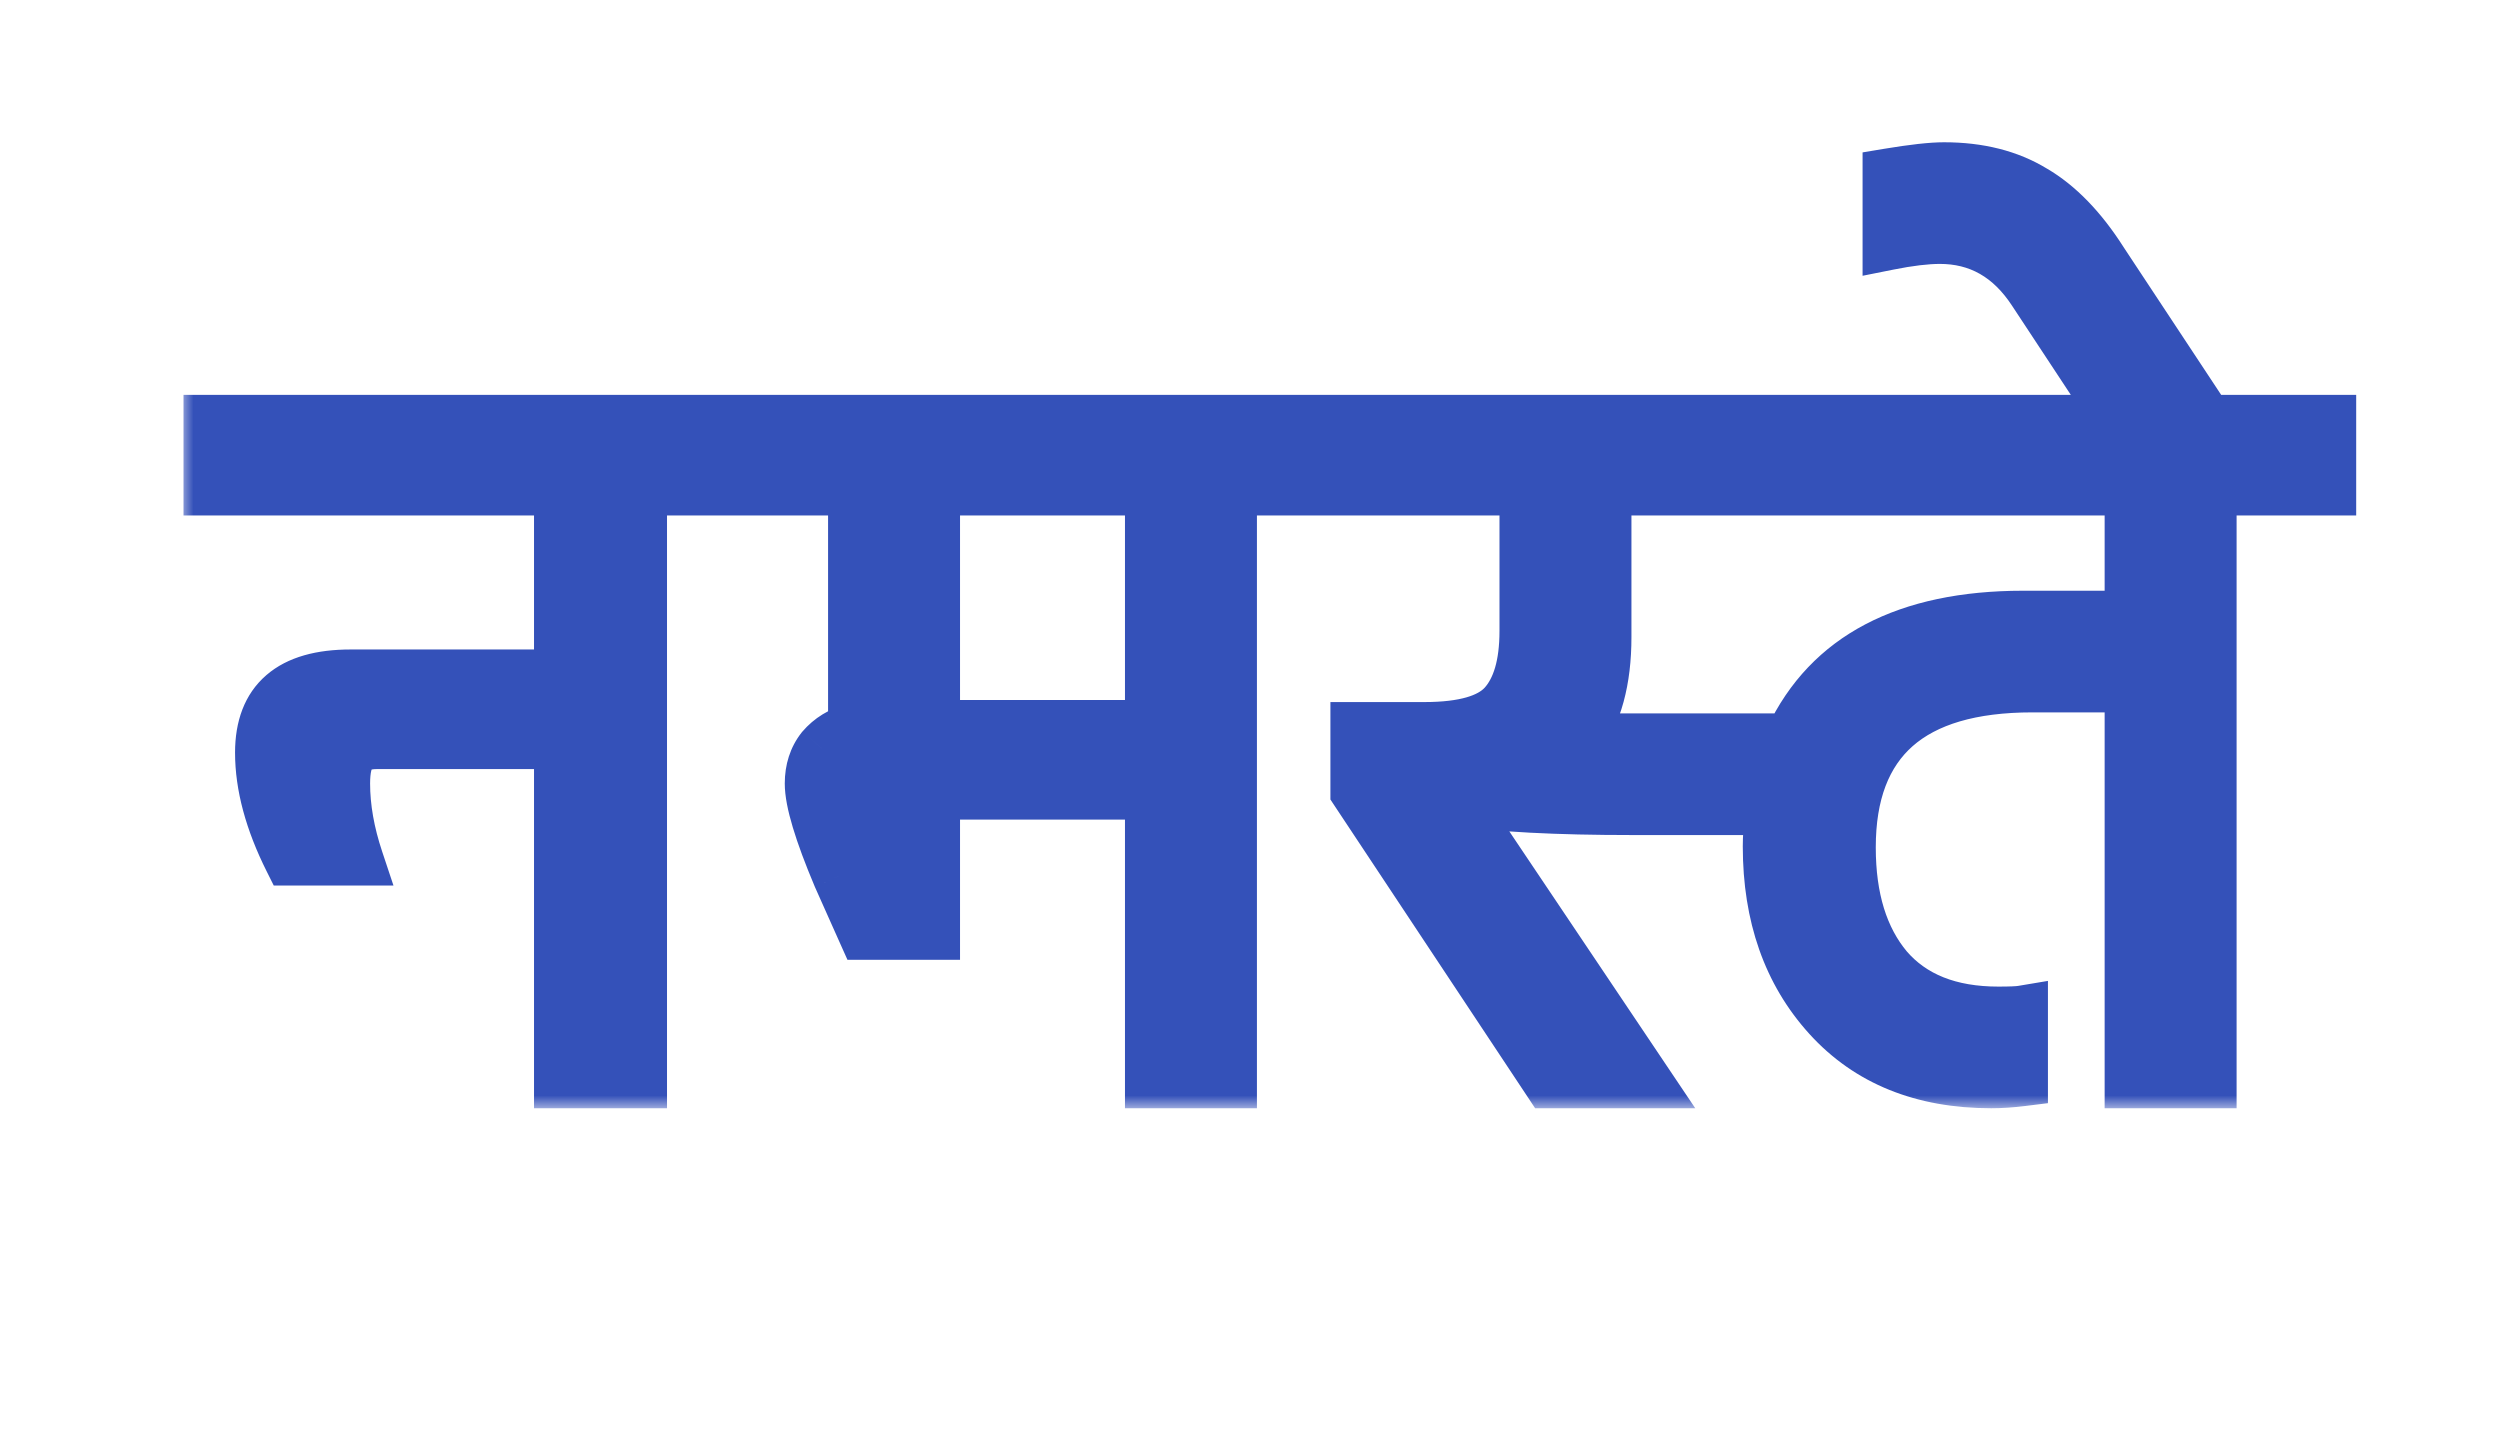
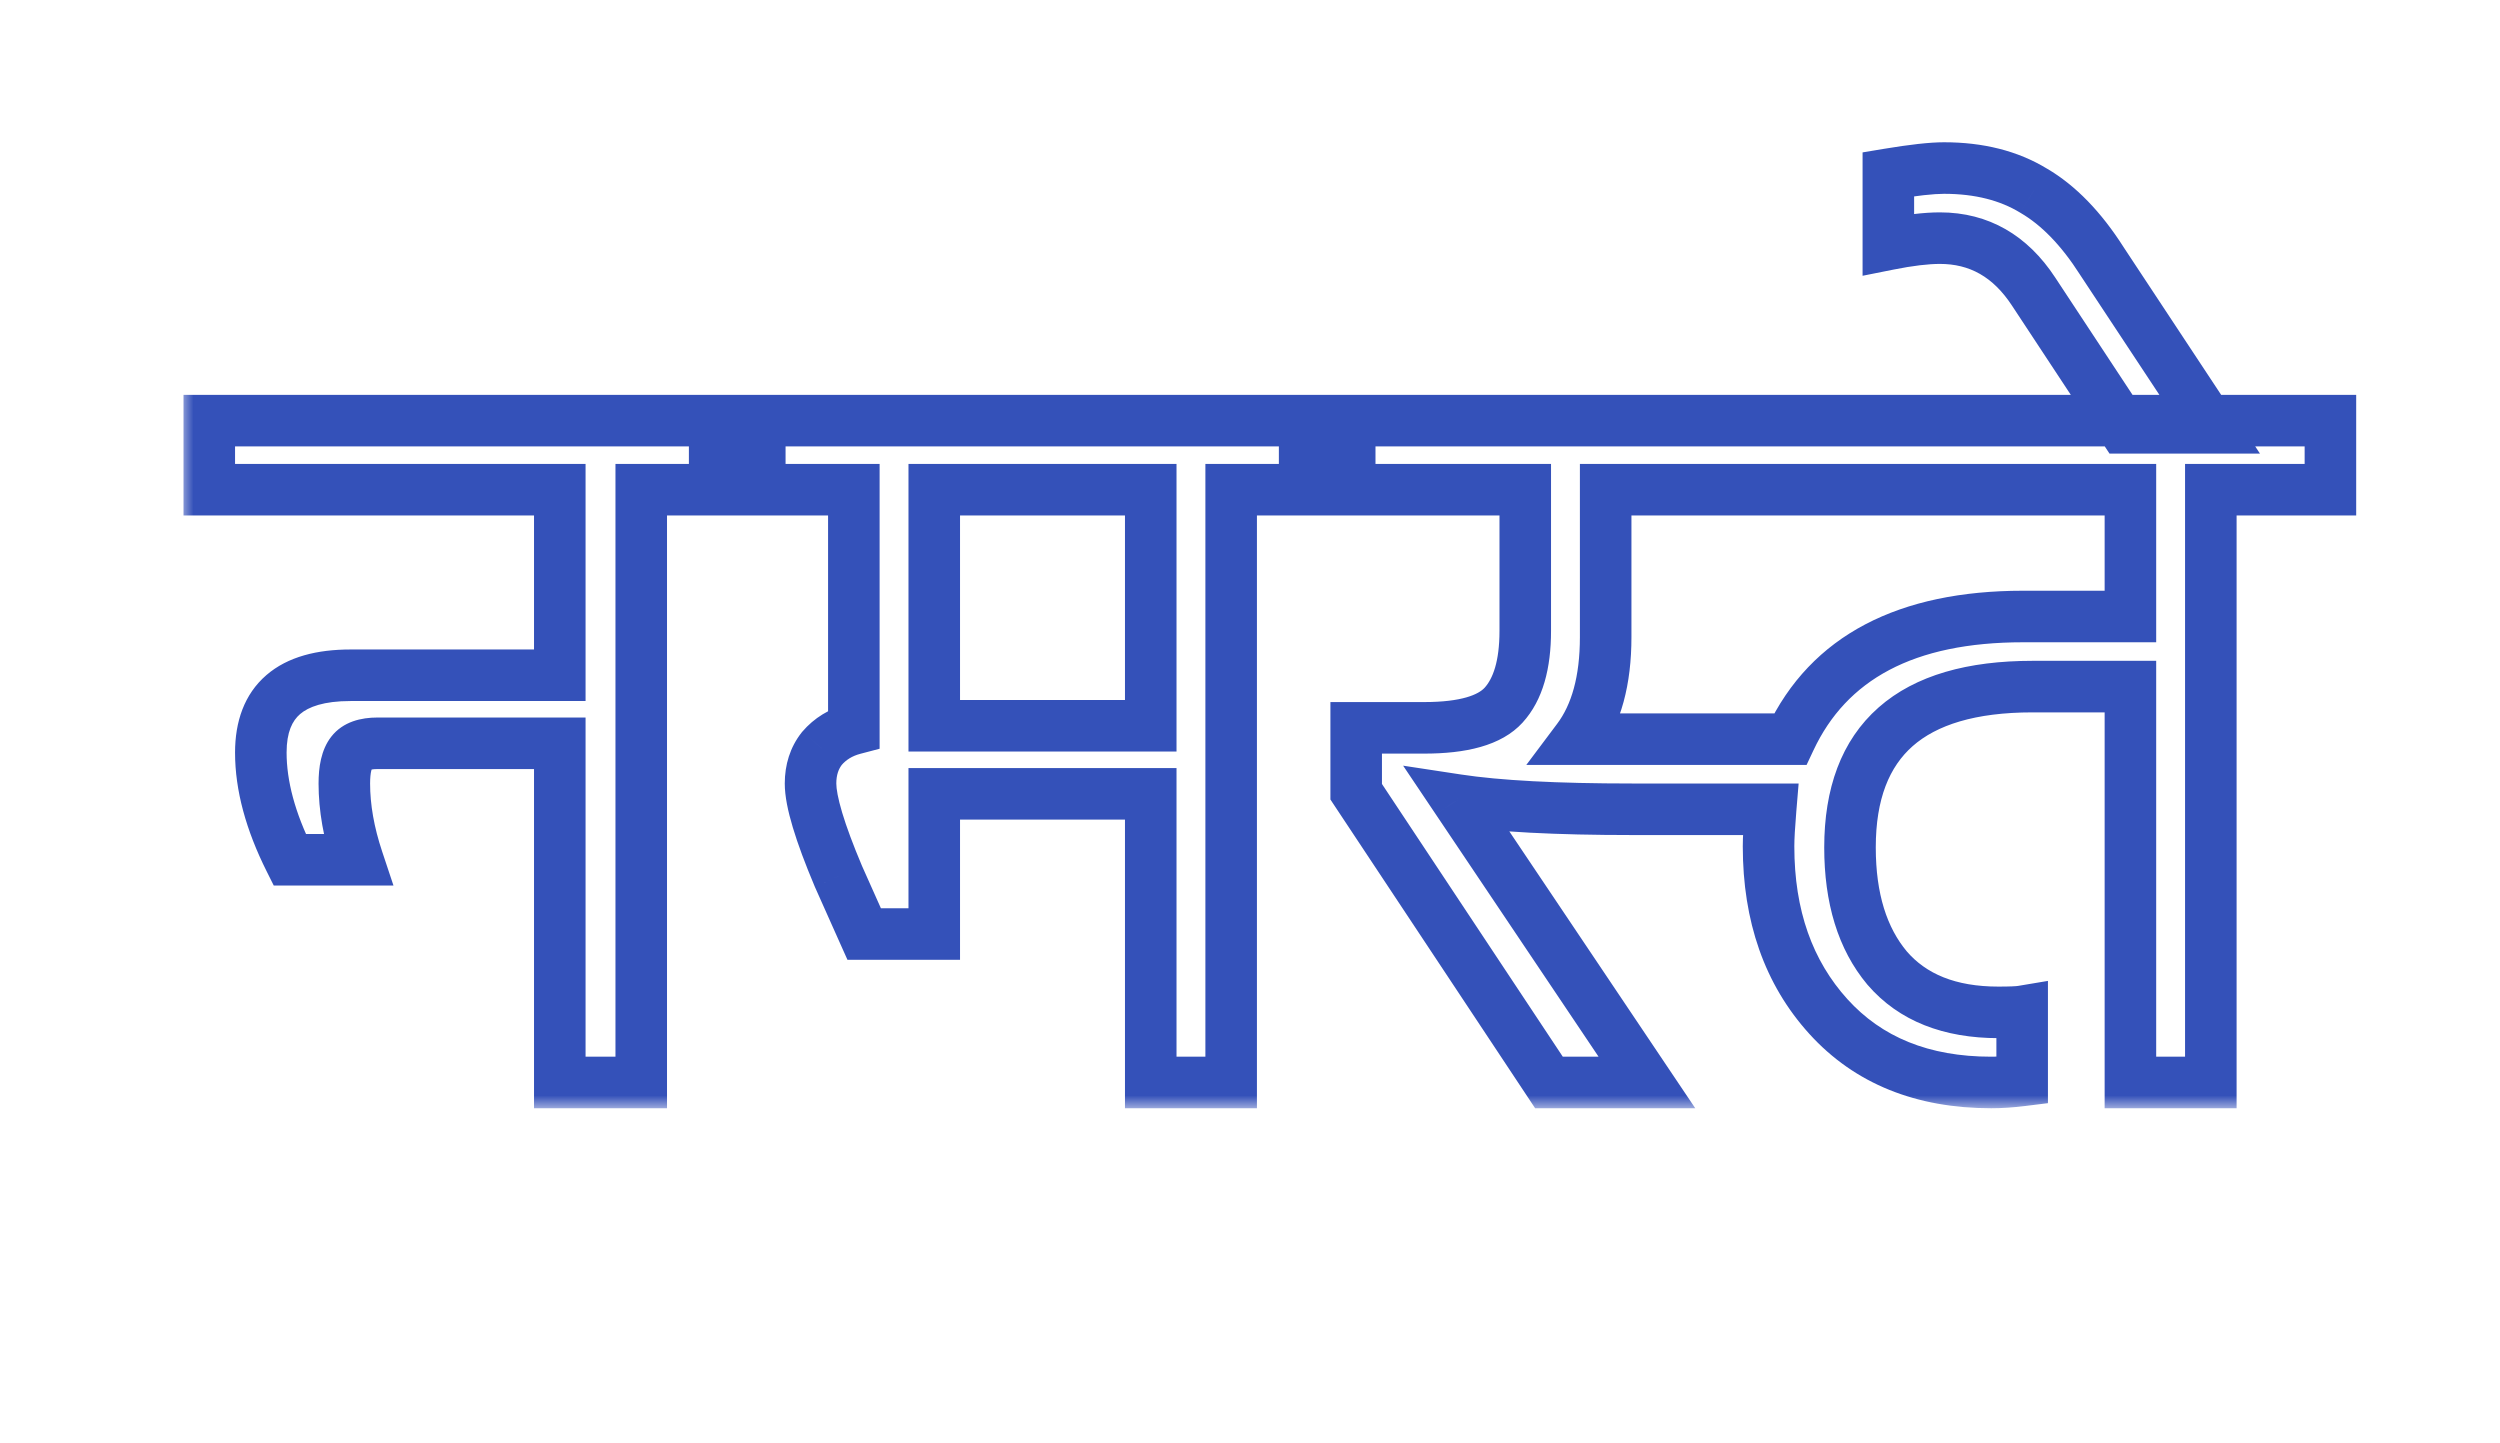
<svg xmlns="http://www.w3.org/2000/svg" width="97" height="56" viewBox="0 0 97 56" fill="none">
  <mask id="path-1-outside-1_263_5171" maskUnits="userSpaceOnUse" x="7" y="5" width="85" height="38" fill="black">
    <rect fill="white" x="7" y="5" width="85" height="38" />
-     <path d="M8.12 16.32H29.48V19H24.88V42H21.72V28.84H14.64C14.16 28.84 13.827 28.96 13.64 29.2C13.453 29.44 13.36 29.84 13.36 30.4C13.36 31.333 13.533 32.32 13.88 33.36H11.24C10.493 31.867 10.12 30.48 10.12 29.2C10.12 27.2 11.28 26.2 13.6 26.2H21.72V19H8.12V16.32ZM27.729 19V16.32H52.369V19H47.769V42H44.649V30.8H36.249V36.24H33.529L32.529 34C31.809 32.293 31.449 31.093 31.449 30.4C31.449 29.867 31.596 29.413 31.889 29.04C32.209 28.667 32.623 28.413 33.129 28.28V19H27.729ZM44.649 19H36.249V28.16H44.649V19ZM82.66 23.92V19H62.3V24.72C62.3 26.4 61.94 27.72 61.22 28.68H69.46C70.953 25.507 73.967 23.92 78.5 23.92H82.66ZM90.42 16.32V19H85.78V42H82.66V26.64H78.86C74.14 26.64 71.78 28.72 71.78 32.88C71.78 34.853 72.26 36.413 73.22 37.56C74.207 38.707 75.647 39.28 77.54 39.28C77.993 39.28 78.3 39.267 78.46 39.24V41.92C78.033 41.973 77.633 42 77.26 42C74.593 42 72.487 41.147 70.94 39.44C69.393 37.733 68.62 35.533 68.62 32.84C68.62 32.52 68.647 32.04 68.7 31.4H63.34C60.38 31.4 58.113 31.28 56.54 31.04L63.9 42H60.1L52.62 30.72V28.24H55.26C56.78 28.24 57.807 27.947 58.34 27.36C58.9 26.747 59.18 25.787 59.18 24.48V19H50.62V16.32H90.42ZM73.268 9.48V6.76C74.228 6.6 74.948 6.52 75.428 6.52C76.788 6.52 77.948 6.813 78.908 7.4C79.868 7.96 80.748 8.867 81.548 10.12L85.828 16.6H82.388L78.908 11.32C78.001 9.933 76.788 9.24 75.268 9.24C74.734 9.24 74.068 9.32 73.268 9.48Z" />
  </mask>
-   <path d="M8.12 16.32H29.48V19H24.88V42H21.72V28.84H14.64C14.16 28.84 13.827 28.96 13.64 29.2C13.453 29.44 13.36 29.84 13.36 30.4C13.36 31.333 13.533 32.32 13.88 33.36H11.24C10.493 31.867 10.12 30.48 10.12 29.2C10.12 27.2 11.28 26.2 13.6 26.2H21.72V19H8.12V16.32ZM27.729 19V16.32H52.369V19H47.769V42H44.649V30.8H36.249V36.24H33.529L32.529 34C31.809 32.293 31.449 31.093 31.449 30.4C31.449 29.867 31.596 29.413 31.889 29.04C32.209 28.667 32.623 28.413 33.129 28.28V19H27.729ZM44.649 19H36.249V28.16H44.649V19ZM82.66 23.92V19H62.3V24.72C62.3 26.4 61.94 27.72 61.22 28.68H69.46C70.953 25.507 73.967 23.92 78.5 23.92H82.66ZM90.42 16.32V19H85.78V42H82.66V26.64H78.86C74.14 26.64 71.78 28.72 71.78 32.88C71.78 34.853 72.26 36.413 73.22 37.56C74.207 38.707 75.647 39.28 77.54 39.28C77.993 39.28 78.3 39.267 78.46 39.24V41.92C78.033 41.973 77.633 42 77.26 42C74.593 42 72.487 41.147 70.94 39.44C69.393 37.733 68.62 35.533 68.62 32.84C68.62 32.52 68.647 32.04 68.7 31.4H63.34C60.38 31.4 58.113 31.28 56.54 31.04L63.9 42H60.1L52.62 30.72V28.24H55.26C56.78 28.24 57.807 27.947 58.34 27.36C58.9 26.747 59.18 25.787 59.18 24.48V19H50.62V16.32H90.42ZM73.268 9.48V6.76C74.228 6.6 74.948 6.52 75.428 6.52C76.788 6.52 77.948 6.813 78.908 7.4C79.868 7.96 80.748 8.867 81.548 10.12L85.828 16.6H82.388L78.908 11.32C78.001 9.933 76.788 9.24 75.268 9.24C74.734 9.24 74.068 9.32 73.268 9.48Z" fill="#3451B9" />
  <path d="M8.12 16.32V15.32H7.12V16.32H8.12ZM29.48 16.32H30.48V15.32H29.48V16.32ZM29.48 19V20H30.48V19H29.48ZM24.88 19V18H23.88V19H24.88ZM24.88 42V43H25.88V42H24.88ZM21.72 42H20.72V43H21.72V42ZM21.72 28.84H22.72V27.84H21.72V28.84ZM13.88 33.36V34.36H15.267L14.829 33.044L13.88 33.36ZM11.24 33.36L10.346 33.807L10.622 34.36H11.24V33.36ZM21.72 26.2V27.2H22.72V26.2H21.72ZM21.72 19H22.72V18H21.72V19ZM8.12 19H7.12V20H8.12V19ZM8.12 17.32H29.48V15.32H8.12V17.32ZM28.48 16.32V19H30.48V16.32H28.48ZM29.48 18H24.88V20H29.48V18ZM23.88 19V42H25.88V19H23.88ZM24.88 41H21.72V43H24.88V41ZM22.72 42V28.84H20.72V42H22.72ZM21.72 27.84H14.64V29.84H21.72V27.84ZM14.64 27.84C14.031 27.84 13.315 27.989 12.851 28.586L14.429 29.814C14.388 29.867 14.35 29.878 14.369 29.871C14.396 29.861 14.477 29.84 14.64 29.84V27.84ZM12.851 28.586C12.453 29.098 12.36 29.781 12.36 30.4H14.36C14.36 30.171 14.38 30.011 14.404 29.907C14.429 29.801 14.45 29.787 14.429 29.814L12.851 28.586ZM12.36 30.4C12.36 31.458 12.556 32.552 12.931 33.676L14.829 33.044C14.51 32.088 14.36 31.209 14.36 30.4H12.36ZM13.88 32.36H11.24V34.36H13.88V32.36ZM12.134 32.913C11.437 31.518 11.12 30.285 11.12 29.2H9.12C9.12 30.675 9.55 32.216 10.346 33.807L12.134 32.913ZM11.12 29.2C11.12 28.396 11.346 27.963 11.643 27.707C11.968 27.427 12.561 27.2 13.6 27.2V25.2C12.319 25.2 11.172 25.473 10.337 26.193C9.474 26.937 9.12 28.004 9.12 29.2H11.12ZM13.6 27.2H21.72V25.2H13.6V27.2ZM22.72 26.2V19H20.72V26.2H22.72ZM21.72 18H8.12V20H21.72V18ZM9.12 19V16.32H7.12V19H9.12ZM27.729 19H26.729V20H27.729V19ZM27.729 16.32V15.32H26.729V16.32H27.729ZM52.369 16.32H53.369V15.32H52.369V16.32ZM52.369 19V20H53.369V19H52.369ZM47.769 19V18H46.769V19H47.769ZM47.769 42V43H48.769V42H47.769ZM44.649 42H43.649V43H44.649V42ZM44.649 30.8H45.649V29.8H44.649V30.8ZM36.249 30.8V29.8H35.249V30.8H36.249ZM36.249 36.24V37.24H37.249V36.24H36.249ZM33.529 36.24L32.616 36.648L32.881 37.24H33.529V36.24ZM32.529 34L31.608 34.389L31.612 34.398L31.616 34.408L32.529 34ZM31.889 29.04L31.13 28.389L31.116 28.405L31.103 28.422L31.889 29.04ZM33.129 28.28L33.384 29.247L34.129 29.051V28.28H33.129ZM33.129 19H34.129V18H33.129V19ZM44.649 19H45.649V18H44.649V19ZM36.249 19V18H35.249V19H36.249ZM36.249 28.16H35.249V29.16H36.249V28.16ZM44.649 28.16V29.16H45.649V28.16H44.649ZM28.729 19V16.32H26.729V19H28.729ZM27.729 17.32H52.369V15.32H27.729V17.32ZM51.369 16.32V19H53.369V16.32H51.369ZM52.369 18H47.769V20H52.369V18ZM46.769 19V42H48.769V19H46.769ZM47.769 41H44.649V43H47.769V41ZM45.649 42V30.8H43.649V42H45.649ZM44.649 29.8H36.249V31.8H44.649V29.8ZM35.249 30.8V36.24H37.249V30.8H35.249ZM36.249 35.24H33.529V37.24H36.249V35.24ZM34.443 35.832L33.443 33.592L31.616 34.408L32.616 36.648L34.443 35.832ZM33.451 33.611C33.099 32.777 32.843 32.086 32.677 31.533C32.507 30.964 32.449 30.601 32.449 30.4H30.449C30.449 30.893 30.572 31.476 30.762 32.107C30.956 32.754 31.24 33.516 31.608 34.389L33.451 33.611ZM32.449 30.4C32.449 30.062 32.538 29.833 32.676 29.658L31.103 28.422C30.654 28.993 30.449 29.672 30.449 30.4H32.449ZM32.649 29.691C32.828 29.482 33.06 29.332 33.384 29.247L32.875 27.313C32.185 27.494 31.591 27.851 31.13 28.389L32.649 29.691ZM34.129 28.28V19H32.129V28.28H34.129ZM33.129 18H27.729V20H33.129V18ZM44.649 18H36.249V20H44.649V18ZM35.249 19V28.16H37.249V19H35.249ZM36.249 29.16H44.649V27.16H36.249V29.16ZM45.649 28.16V19H43.649V28.16H45.649ZM82.66 23.92V24.92H83.66V23.92H82.66ZM82.66 19H83.66V18H82.66V19ZM62.3 19V18H61.3V19H62.3ZM61.22 28.68L60.42 28.08L59.22 29.68H61.22V28.68ZM69.46 28.68V29.68H70.095L70.365 29.106L69.46 28.68ZM90.42 16.32H91.42V15.32H90.42V16.32ZM90.42 19V20H91.42V19H90.42ZM85.78 19V18H84.78V19H85.78ZM85.78 42V43H86.78V42H85.78ZM82.66 42H81.66V43H82.66V42ZM82.66 26.64H83.66V25.64H82.66V26.64ZM73.22 37.56L72.453 38.202L72.462 38.212L73.22 37.56ZM78.46 39.24H79.46V38.059L78.296 38.254L78.46 39.24ZM78.46 41.92L78.584 42.912L79.46 42.803V41.92H78.46ZM68.7 31.4L69.697 31.483L69.787 30.4H68.7V31.4ZM56.54 31.04L56.691 30.051L54.441 29.708L55.71 31.598L56.54 31.04ZM63.9 42V43H65.776L64.73 41.443L63.9 42ZM60.1 42L59.267 42.553L59.563 43H60.1V42ZM52.62 30.72H51.62V31.021L51.787 31.273L52.62 30.72ZM52.62 28.24V27.24H51.62V28.24H52.62ZM58.34 27.36L57.602 26.686L57.6 26.687L58.34 27.36ZM59.18 19H60.18V18H59.18V19ZM50.62 19H49.62V20H50.62V19ZM50.62 16.32V15.32H49.62V16.32H50.62ZM83.66 23.92V19H81.66V23.92H83.66ZM82.66 18H62.3V20H82.66V18ZM61.3 19V24.72H63.3V19H61.3ZM61.3 24.72C61.3 26.268 60.967 27.35 60.42 28.08L62.02 29.28C62.913 28.09 63.3 26.532 63.3 24.72H61.3ZM61.22 29.68H69.46V27.68H61.22V29.68ZM70.365 29.106C71.642 26.391 74.218 24.92 78.5 24.92V22.92C73.715 22.92 70.264 24.622 68.555 28.254L70.365 29.106ZM78.5 24.92H82.66V22.92H78.5V24.92ZM89.42 16.32V19H91.42V16.32H89.42ZM90.42 18H85.78V20H90.42V18ZM84.78 19V42H86.78V19H84.78ZM85.78 41H82.66V43H85.78V41ZM83.66 42V26.64H81.66V42H83.66ZM82.66 25.64H78.86V27.64H82.66V25.64ZM78.86 25.64C76.375 25.64 74.324 26.185 72.889 27.45C71.43 28.736 70.78 30.611 70.78 32.88H72.78C72.78 30.989 73.311 29.744 74.211 28.95C75.136 28.135 76.625 27.64 78.86 27.64V25.64ZM70.78 32.88C70.78 35.012 71.3 36.825 72.453 38.202L73.987 36.918C73.22 36.002 72.78 34.694 72.78 32.88H70.78ZM72.462 38.212C73.685 39.633 75.435 40.28 77.54 40.28V38.28C75.859 38.28 74.728 37.78 73.978 36.908L72.462 38.212ZM77.54 40.28C77.984 40.28 78.371 40.269 78.624 40.226L78.296 38.254C78.229 38.265 78.003 38.28 77.54 38.28V40.28ZM77.46 39.24V41.92H79.46V39.24H77.46ZM78.336 40.928C77.944 40.977 77.586 41 77.26 41V43C77.68 43 78.122 42.97 78.584 42.912L78.336 40.928ZM77.26 41C74.827 41 73.007 40.232 71.681 38.769L70.199 40.111C71.966 42.061 74.36 43 77.26 43V41ZM71.681 38.769C70.329 37.276 69.62 35.33 69.62 32.84H67.62C67.62 35.737 68.458 38.19 70.199 40.111L71.681 38.769ZM69.62 32.84C69.62 32.563 69.644 32.117 69.697 31.483L67.704 31.317C67.65 31.963 67.62 32.477 67.62 32.84H69.62ZM68.7 30.4H63.34V32.4H68.7V30.4ZM63.34 30.4C60.395 30.4 58.189 30.28 56.691 30.051L56.389 32.029C58.038 32.28 60.365 32.4 63.34 32.4V30.4ZM55.71 31.598L63.07 42.557L64.73 41.443L57.37 30.483L55.71 31.598ZM63.9 41H60.1V43H63.9V41ZM60.933 41.447L53.453 30.167L51.787 31.273L59.267 42.553L60.933 41.447ZM53.62 30.72V28.24H51.62V30.72H53.62ZM52.62 29.24H55.26V27.24H52.62V29.24ZM55.26 29.24C56.83 29.24 58.243 28.953 59.08 28.033L57.6 26.687C57.37 26.94 56.73 27.24 55.26 27.24V29.24ZM59.078 28.034C59.88 27.156 60.18 25.899 60.18 24.48H58.18C58.18 25.674 57.919 26.337 57.602 26.686L59.078 28.034ZM60.18 24.48V19H58.18V24.48H60.18ZM59.18 18H50.62V20H59.18V18ZM51.62 19V16.32H49.62V19H51.62ZM50.62 17.32H90.42V15.32H50.62V17.32ZM73.268 9.48H72.268V10.7L73.464 10.461L73.268 9.48ZM73.268 6.76L73.103 5.774L72.268 5.913V6.76H73.268ZM78.908 7.4L78.386 8.253L78.395 8.259L78.404 8.264L78.908 7.4ZM81.548 10.12L80.705 10.658L80.709 10.665L80.713 10.671L81.548 10.12ZM85.828 16.6V17.6H87.687L86.662 16.049L85.828 16.6ZM82.388 16.6L81.553 17.15L81.849 17.6H82.388V16.6ZM78.908 11.32L78.071 11.867L78.073 11.87L78.908 11.32ZM74.268 9.48V6.76H72.268V9.48H74.268ZM73.432 7.746C74.381 7.588 75.034 7.52 75.428 7.52V5.52C74.862 5.52 74.074 5.612 73.103 5.774L73.432 7.746ZM75.428 7.52C76.642 7.52 77.613 7.781 78.386 8.253L79.429 6.547C78.282 5.846 76.933 5.52 75.428 5.52V7.52ZM78.404 8.264C79.188 8.721 79.963 9.495 80.705 10.658L82.391 9.582C81.533 8.238 80.547 7.199 79.412 6.536L78.404 8.264ZM80.713 10.671L84.993 17.151L86.662 16.049L82.382 9.569L80.713 10.671ZM85.828 15.6H82.388V17.6H85.828V15.6ZM83.223 16.05L79.743 10.77L78.073 11.87L81.553 17.15L83.223 16.05ZM79.745 10.773C78.673 9.134 77.16 8.24 75.268 8.24V10.24C76.416 10.24 77.329 10.733 78.071 11.867L79.745 10.773ZM75.268 8.24C74.644 8.24 73.906 8.333 73.072 8.499L73.464 10.461C74.229 10.307 74.825 10.24 75.268 10.24V8.24Z" fill="#3451B9" mask="url(#path-1-outside-1_263_5171)" />
</svg>